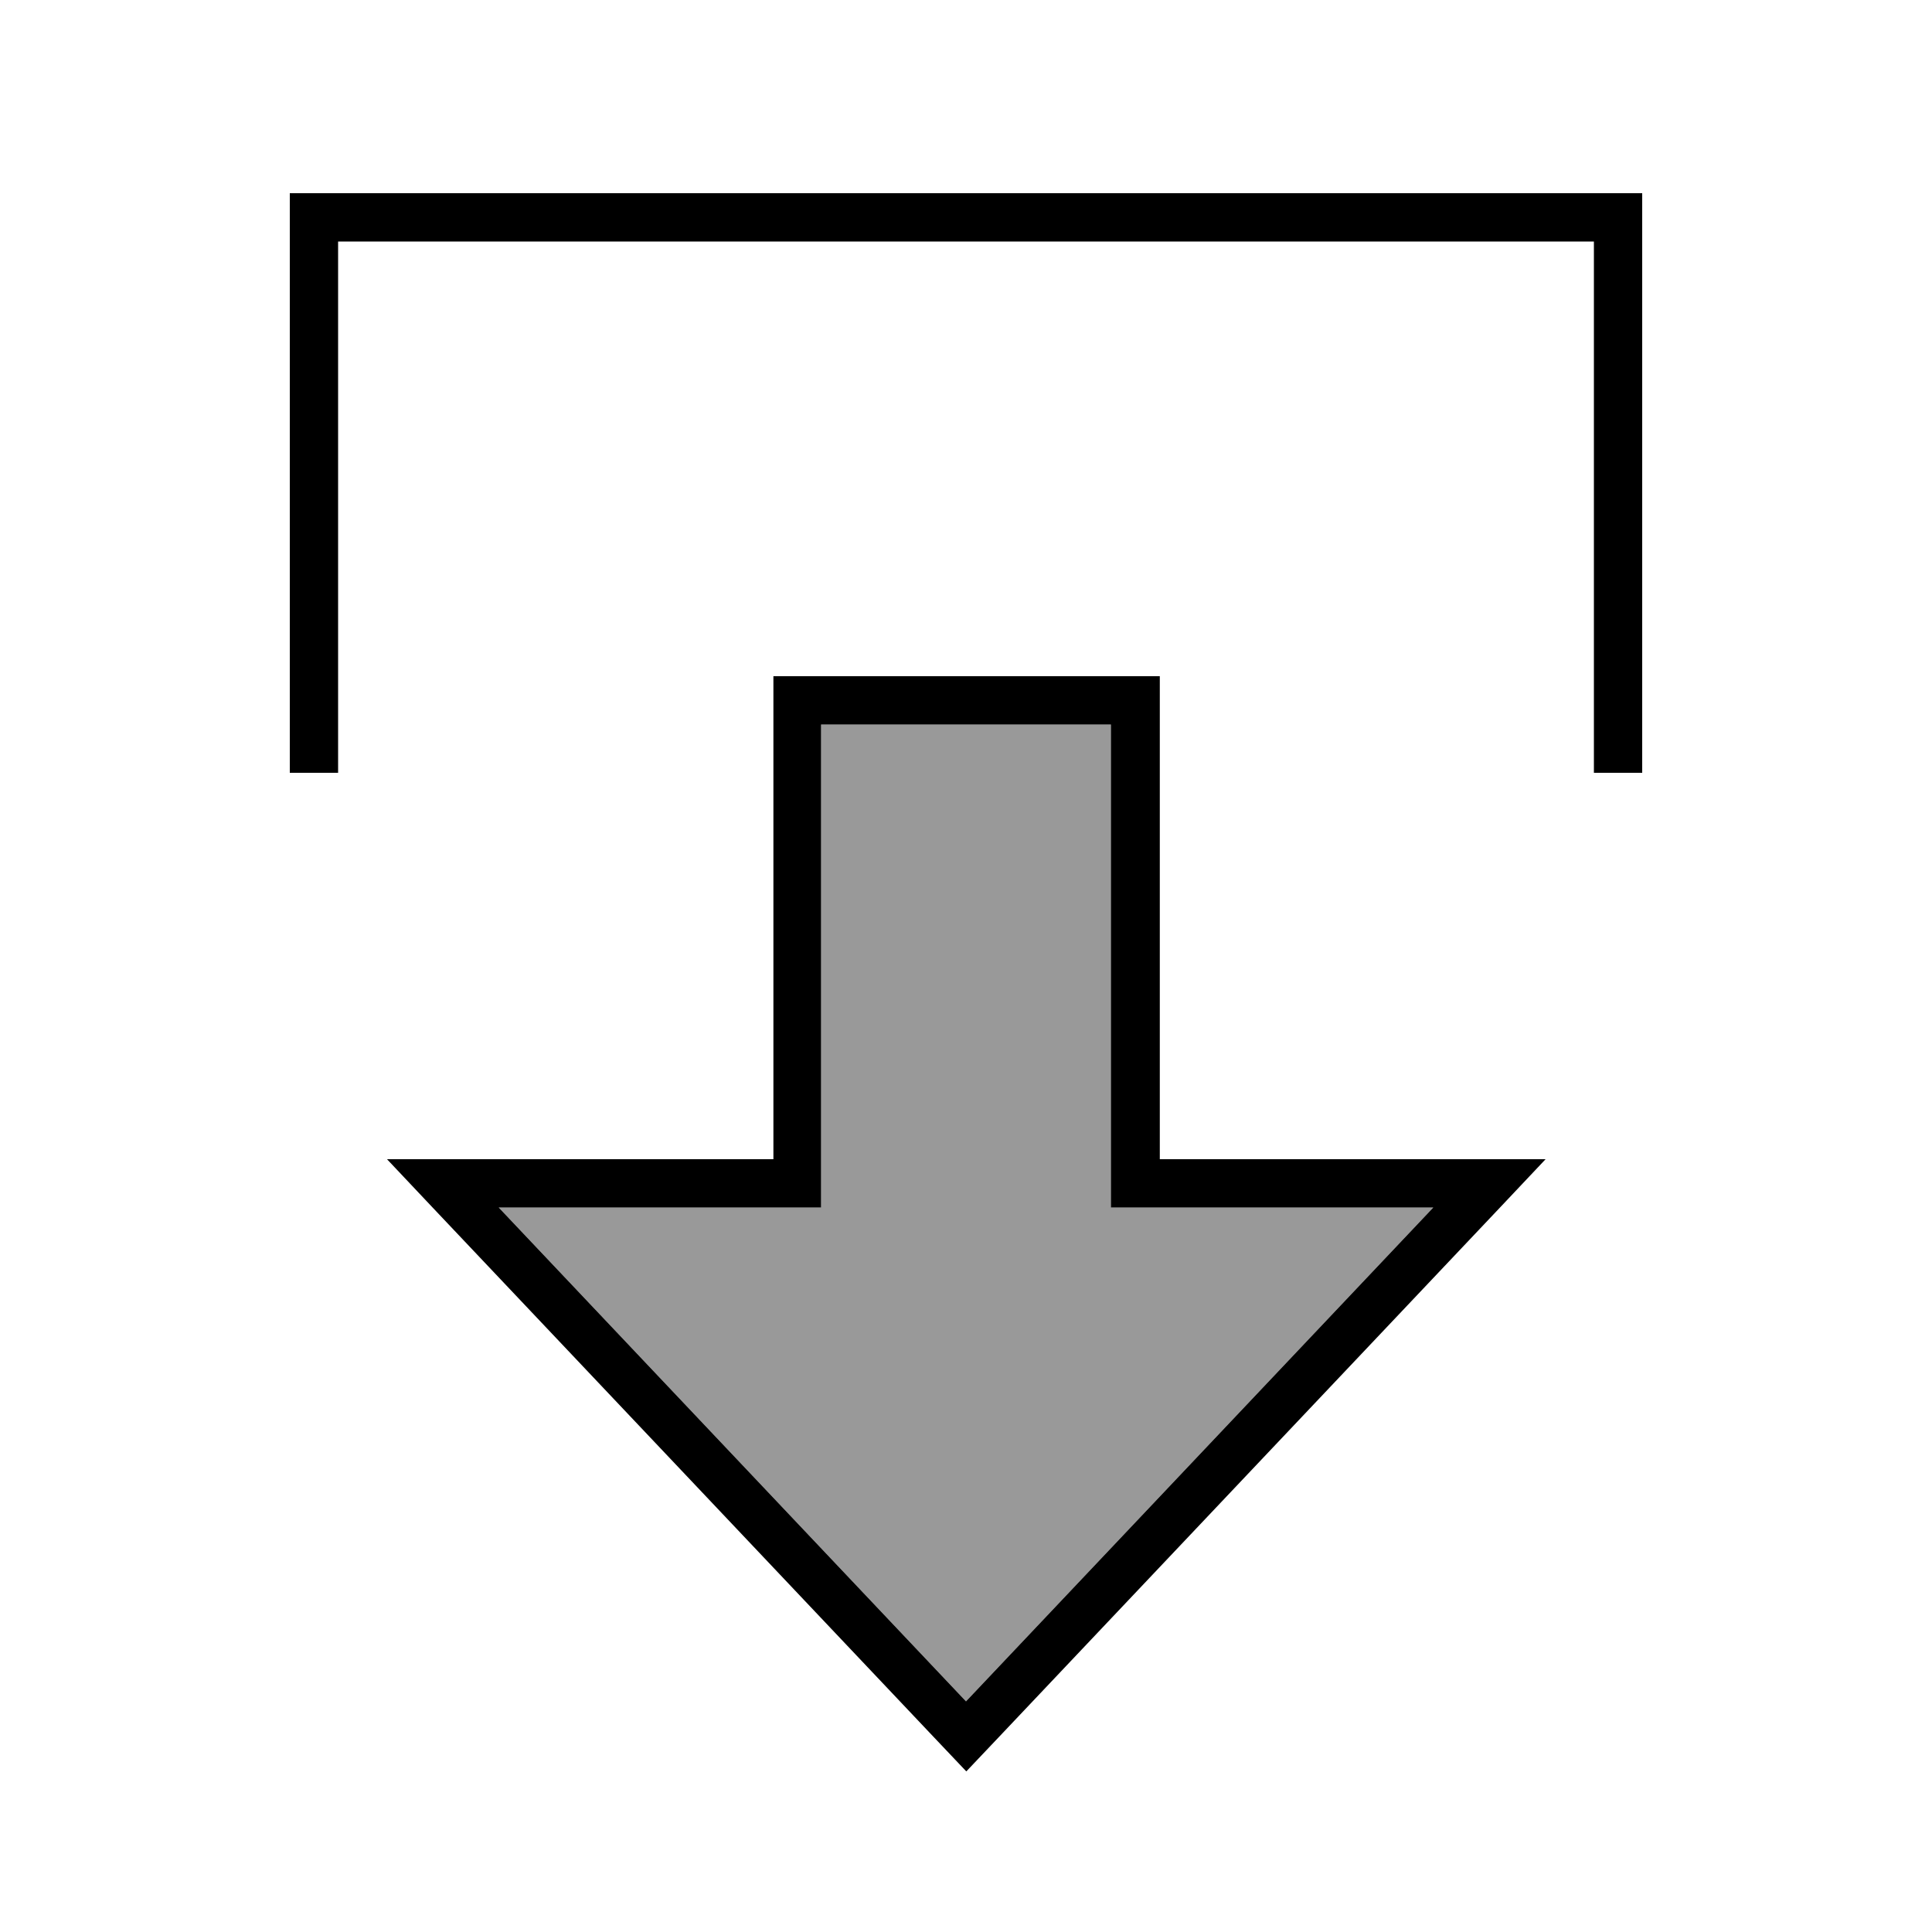
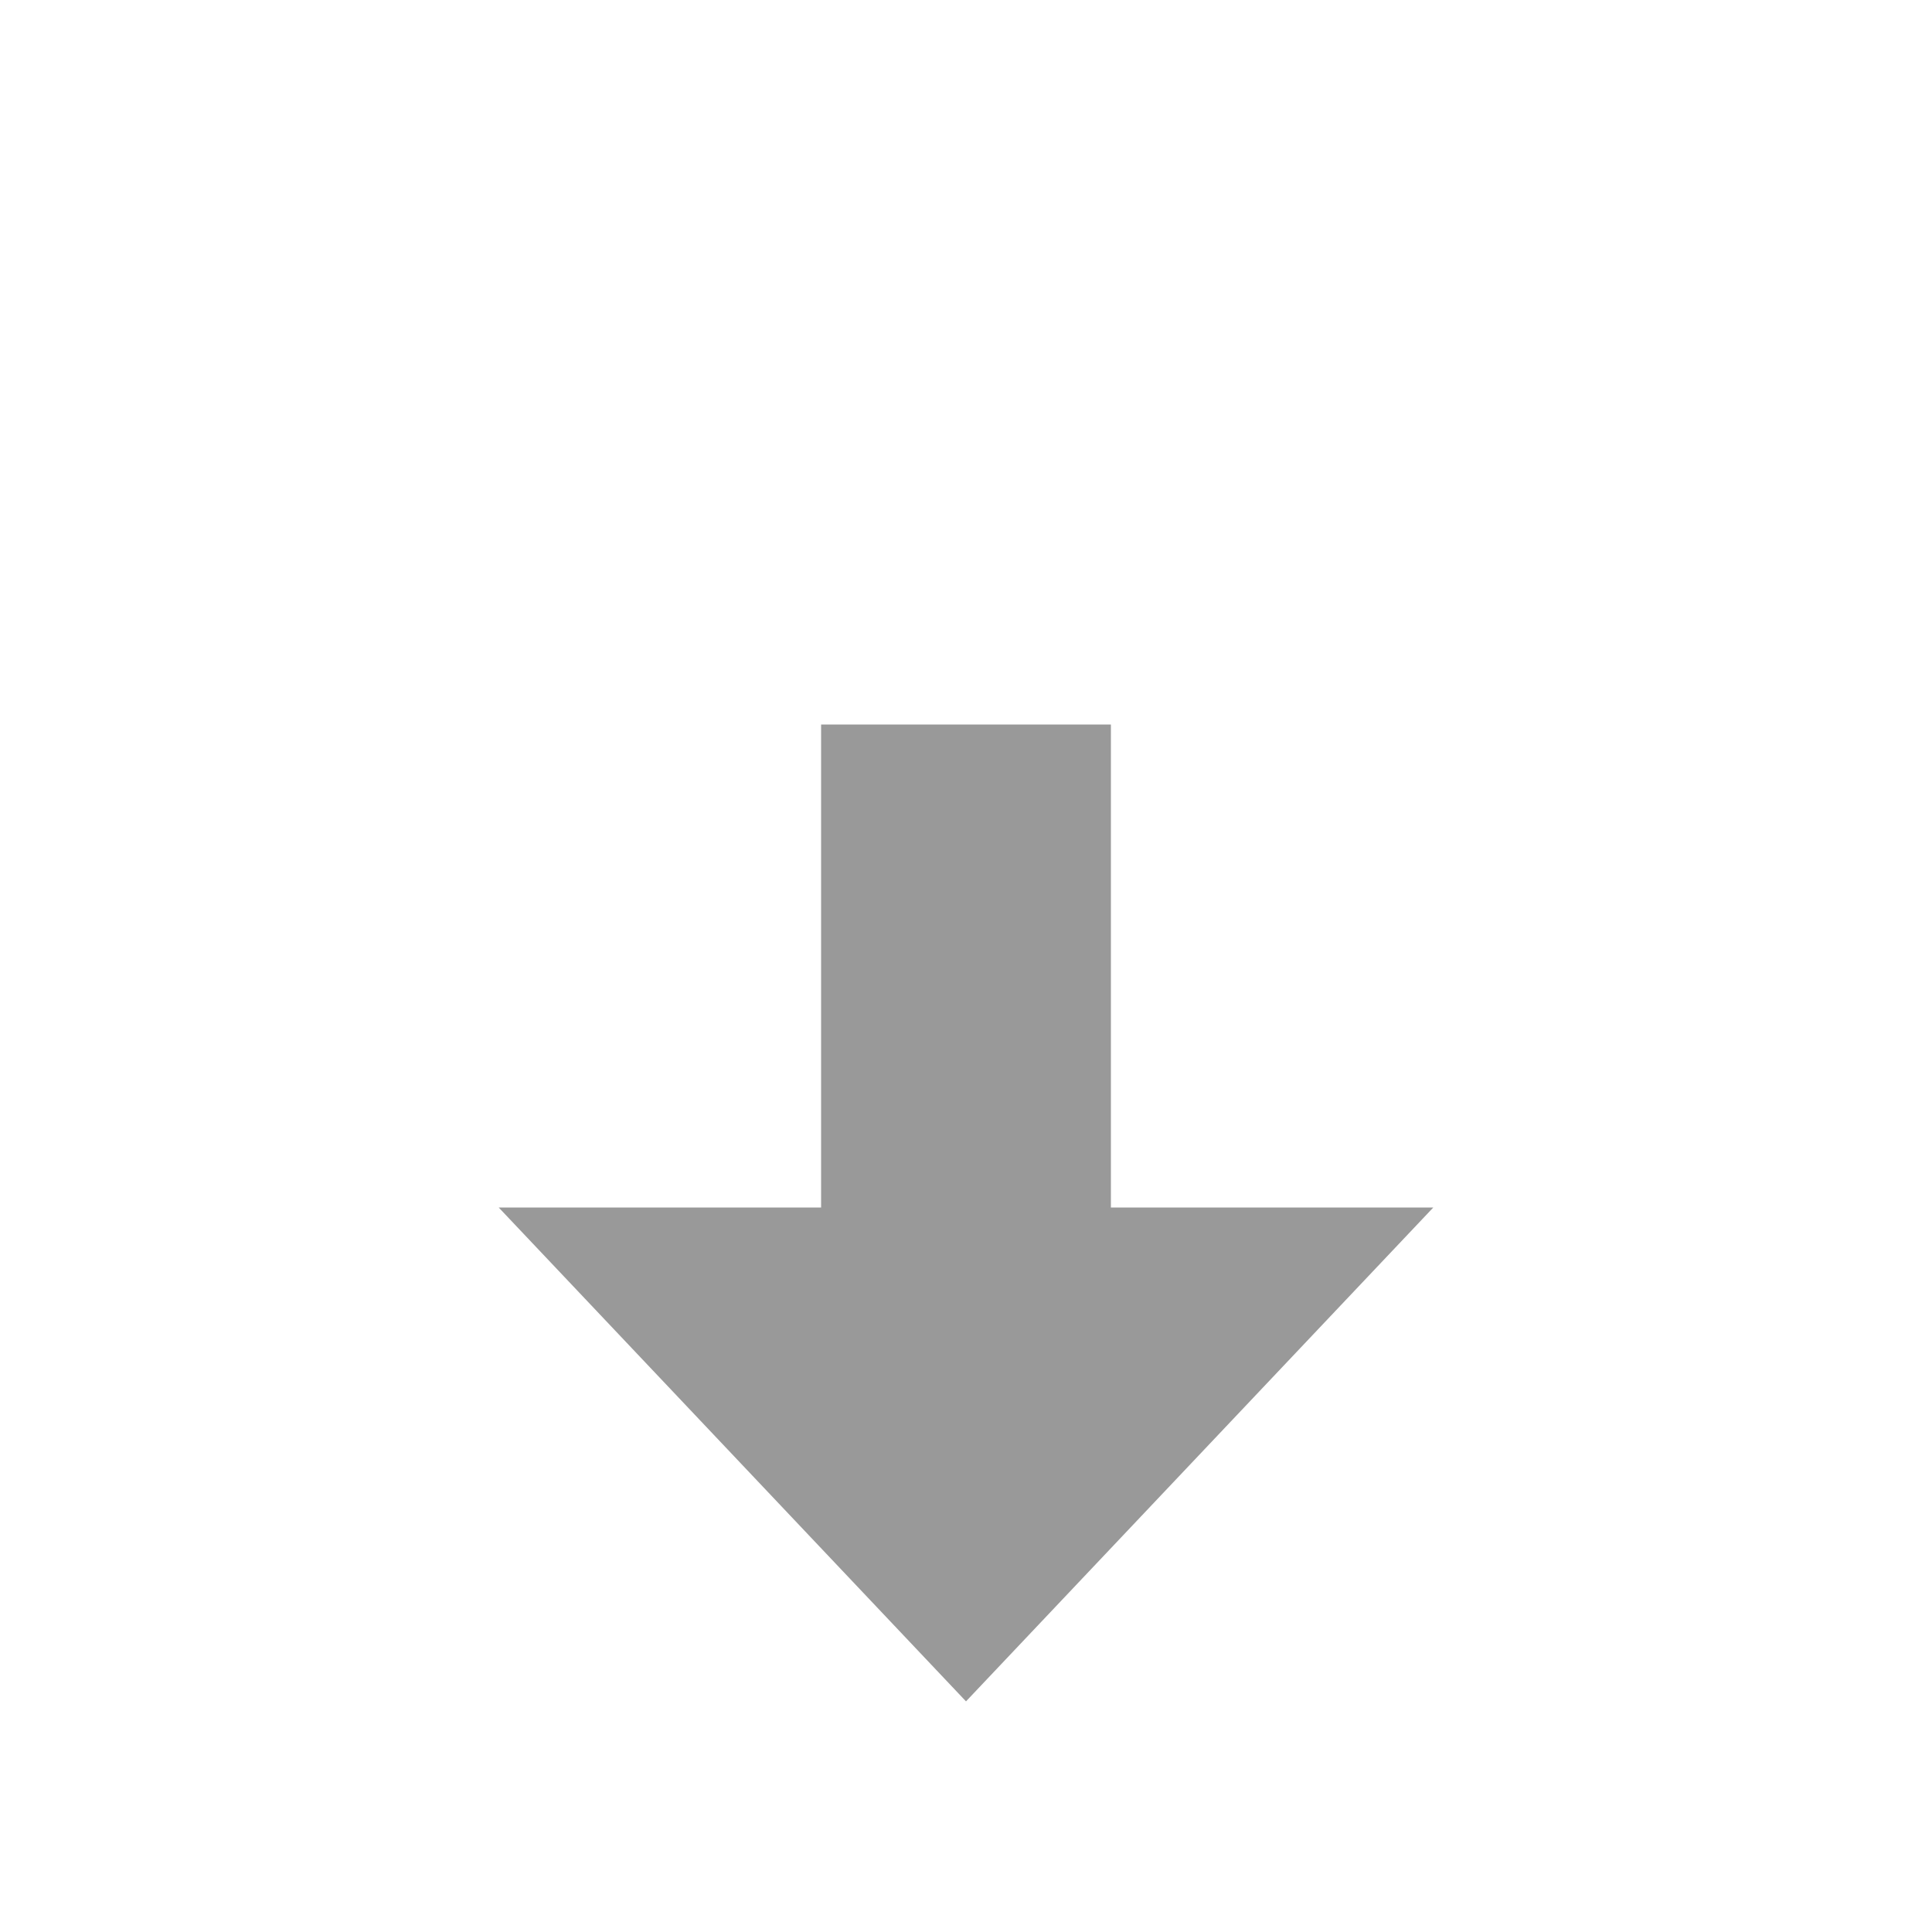
<svg xmlns="http://www.w3.org/2000/svg" viewBox="0 0 640 640">
  <path opacity=".4" fill="currentColor" d="M165.2 400L320 563.6L474.8 400L368 400L368 240L272 240L272 400L165.2 400z" />
-   <path fill="currentColor" d="M384 384L512 384L496.9 400L331.1 575.2L320.1 586.8L309.1 575.2L143.3 400L128.2 384L256.2 384L256.2 224L384.2 224L384.2 384zM384 400L368 400L368 240L272 240L272 400L165.2 400L320 563.6L474.8 400L384 400zM528 248L528 80L112 80L112 256L96 256L96 64L544 64L544 256L528 256L528 248z" />
</svg>